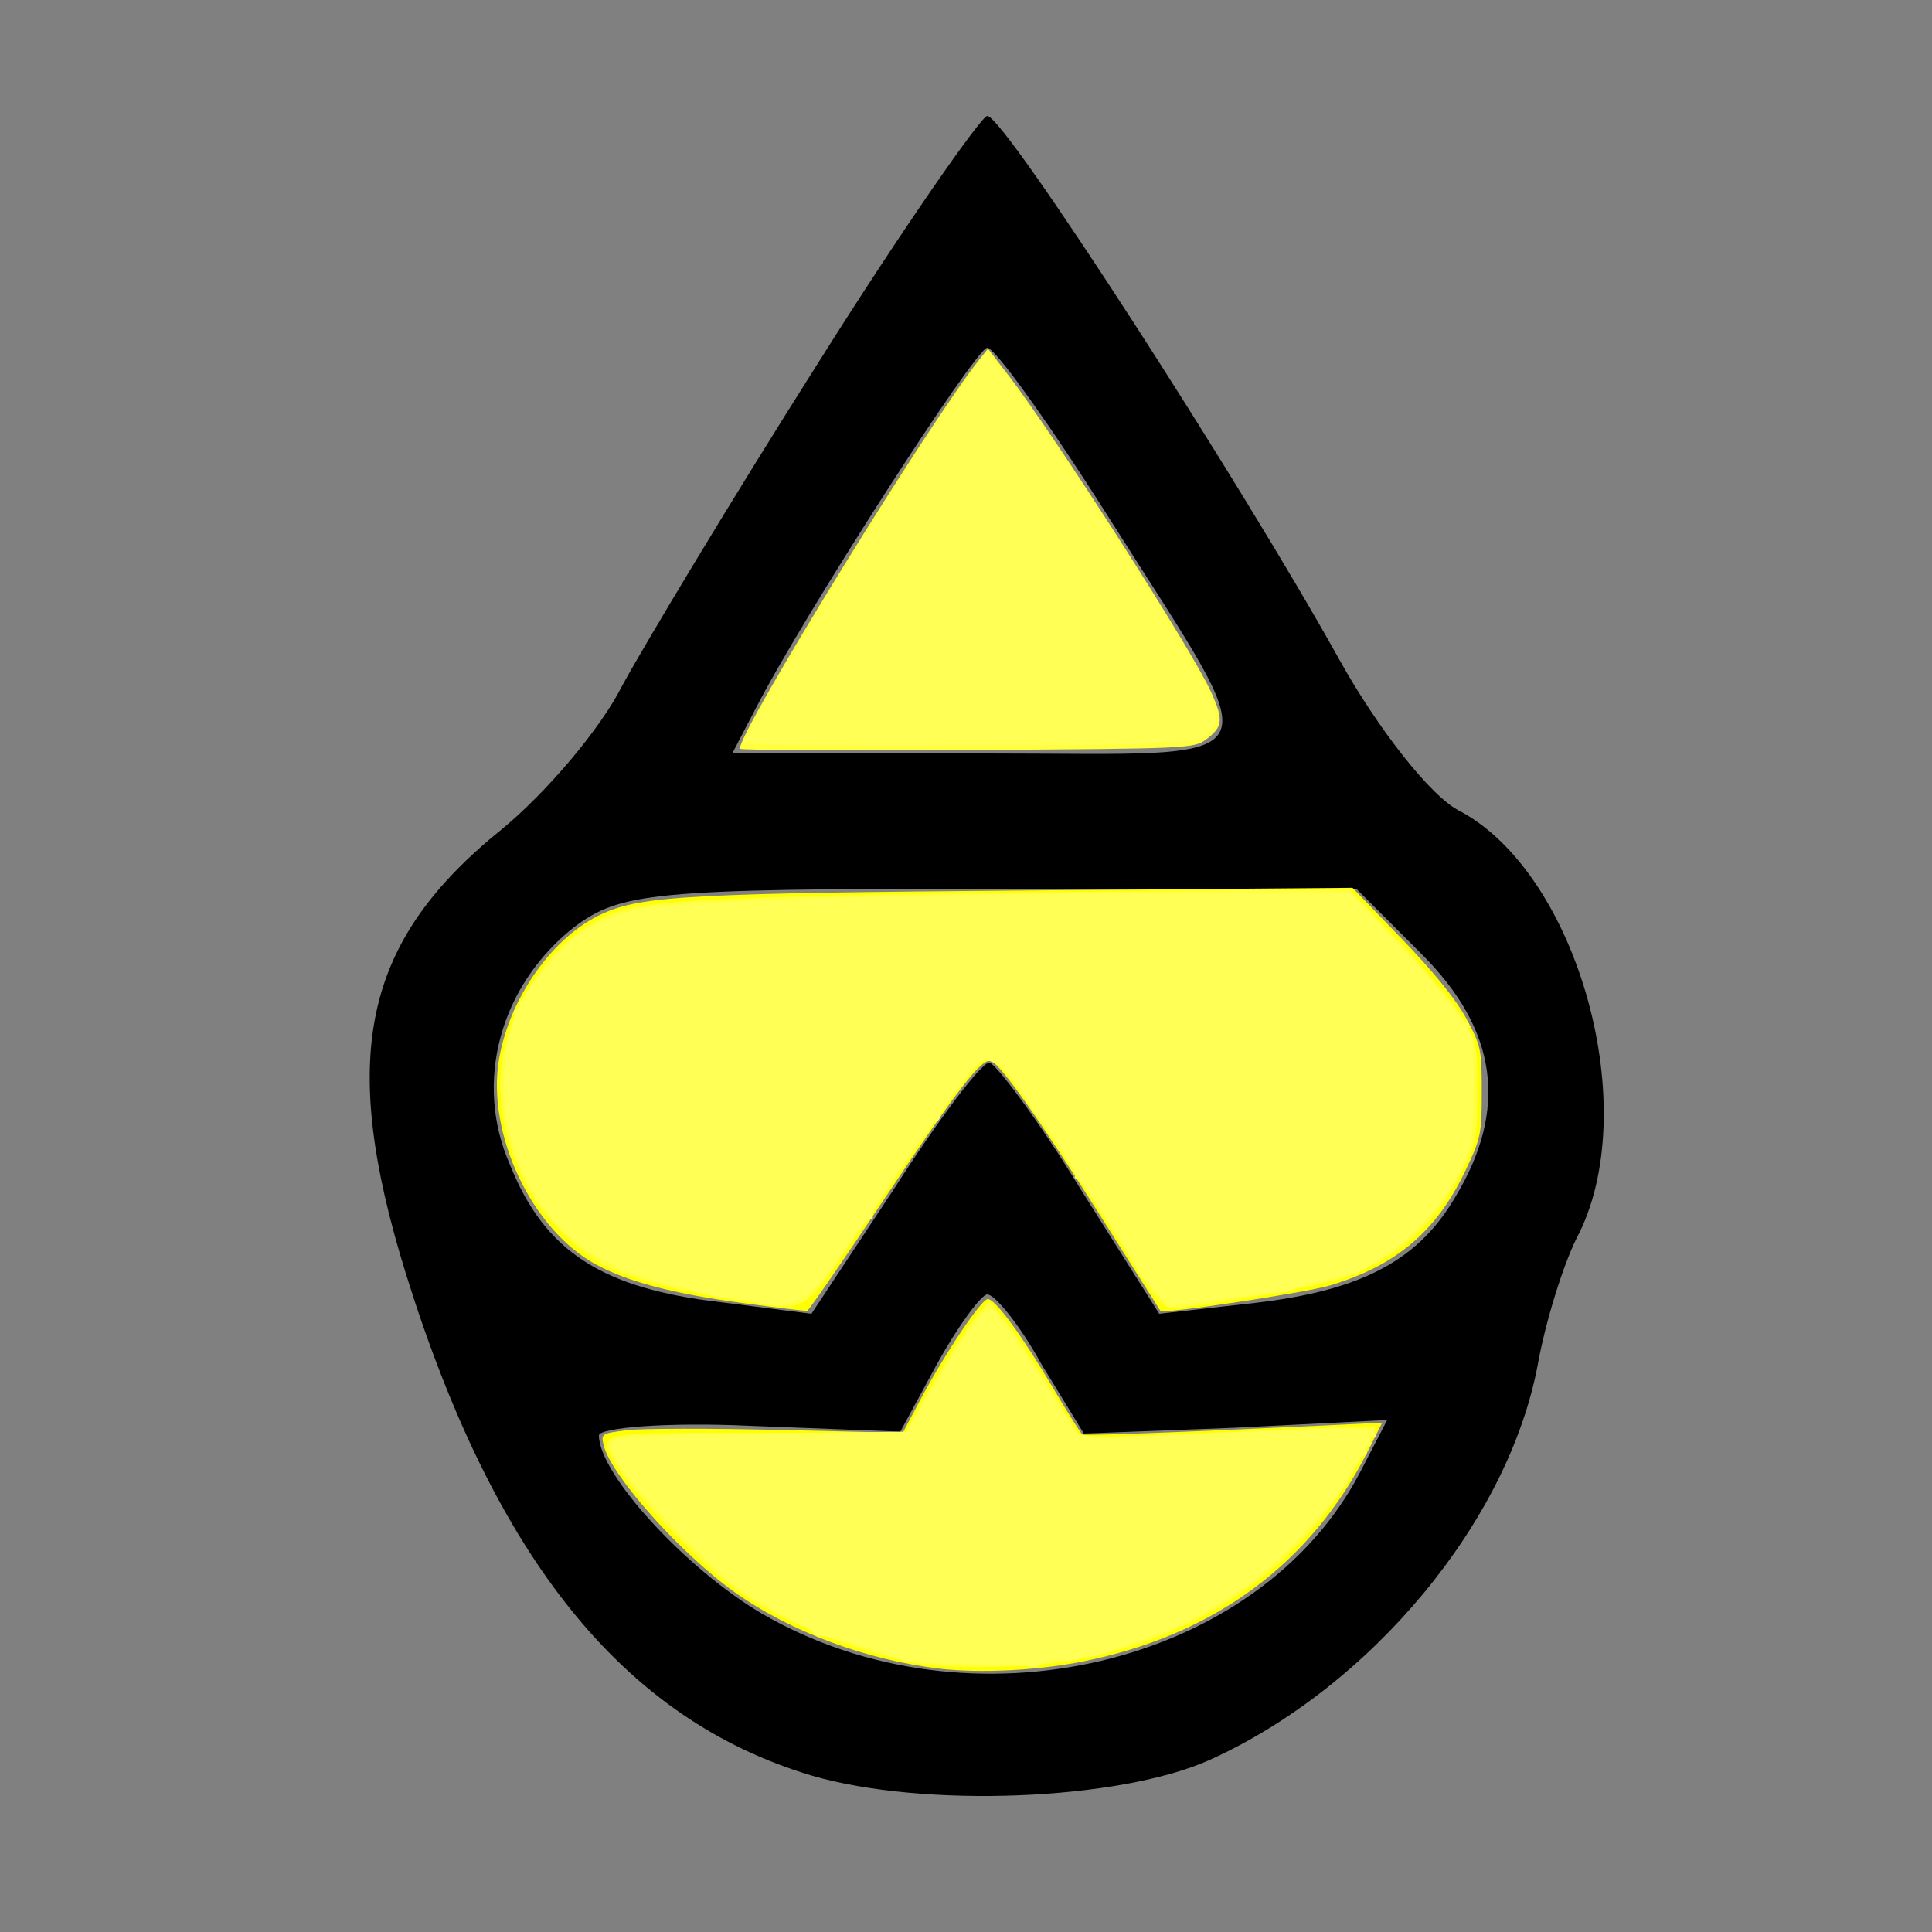
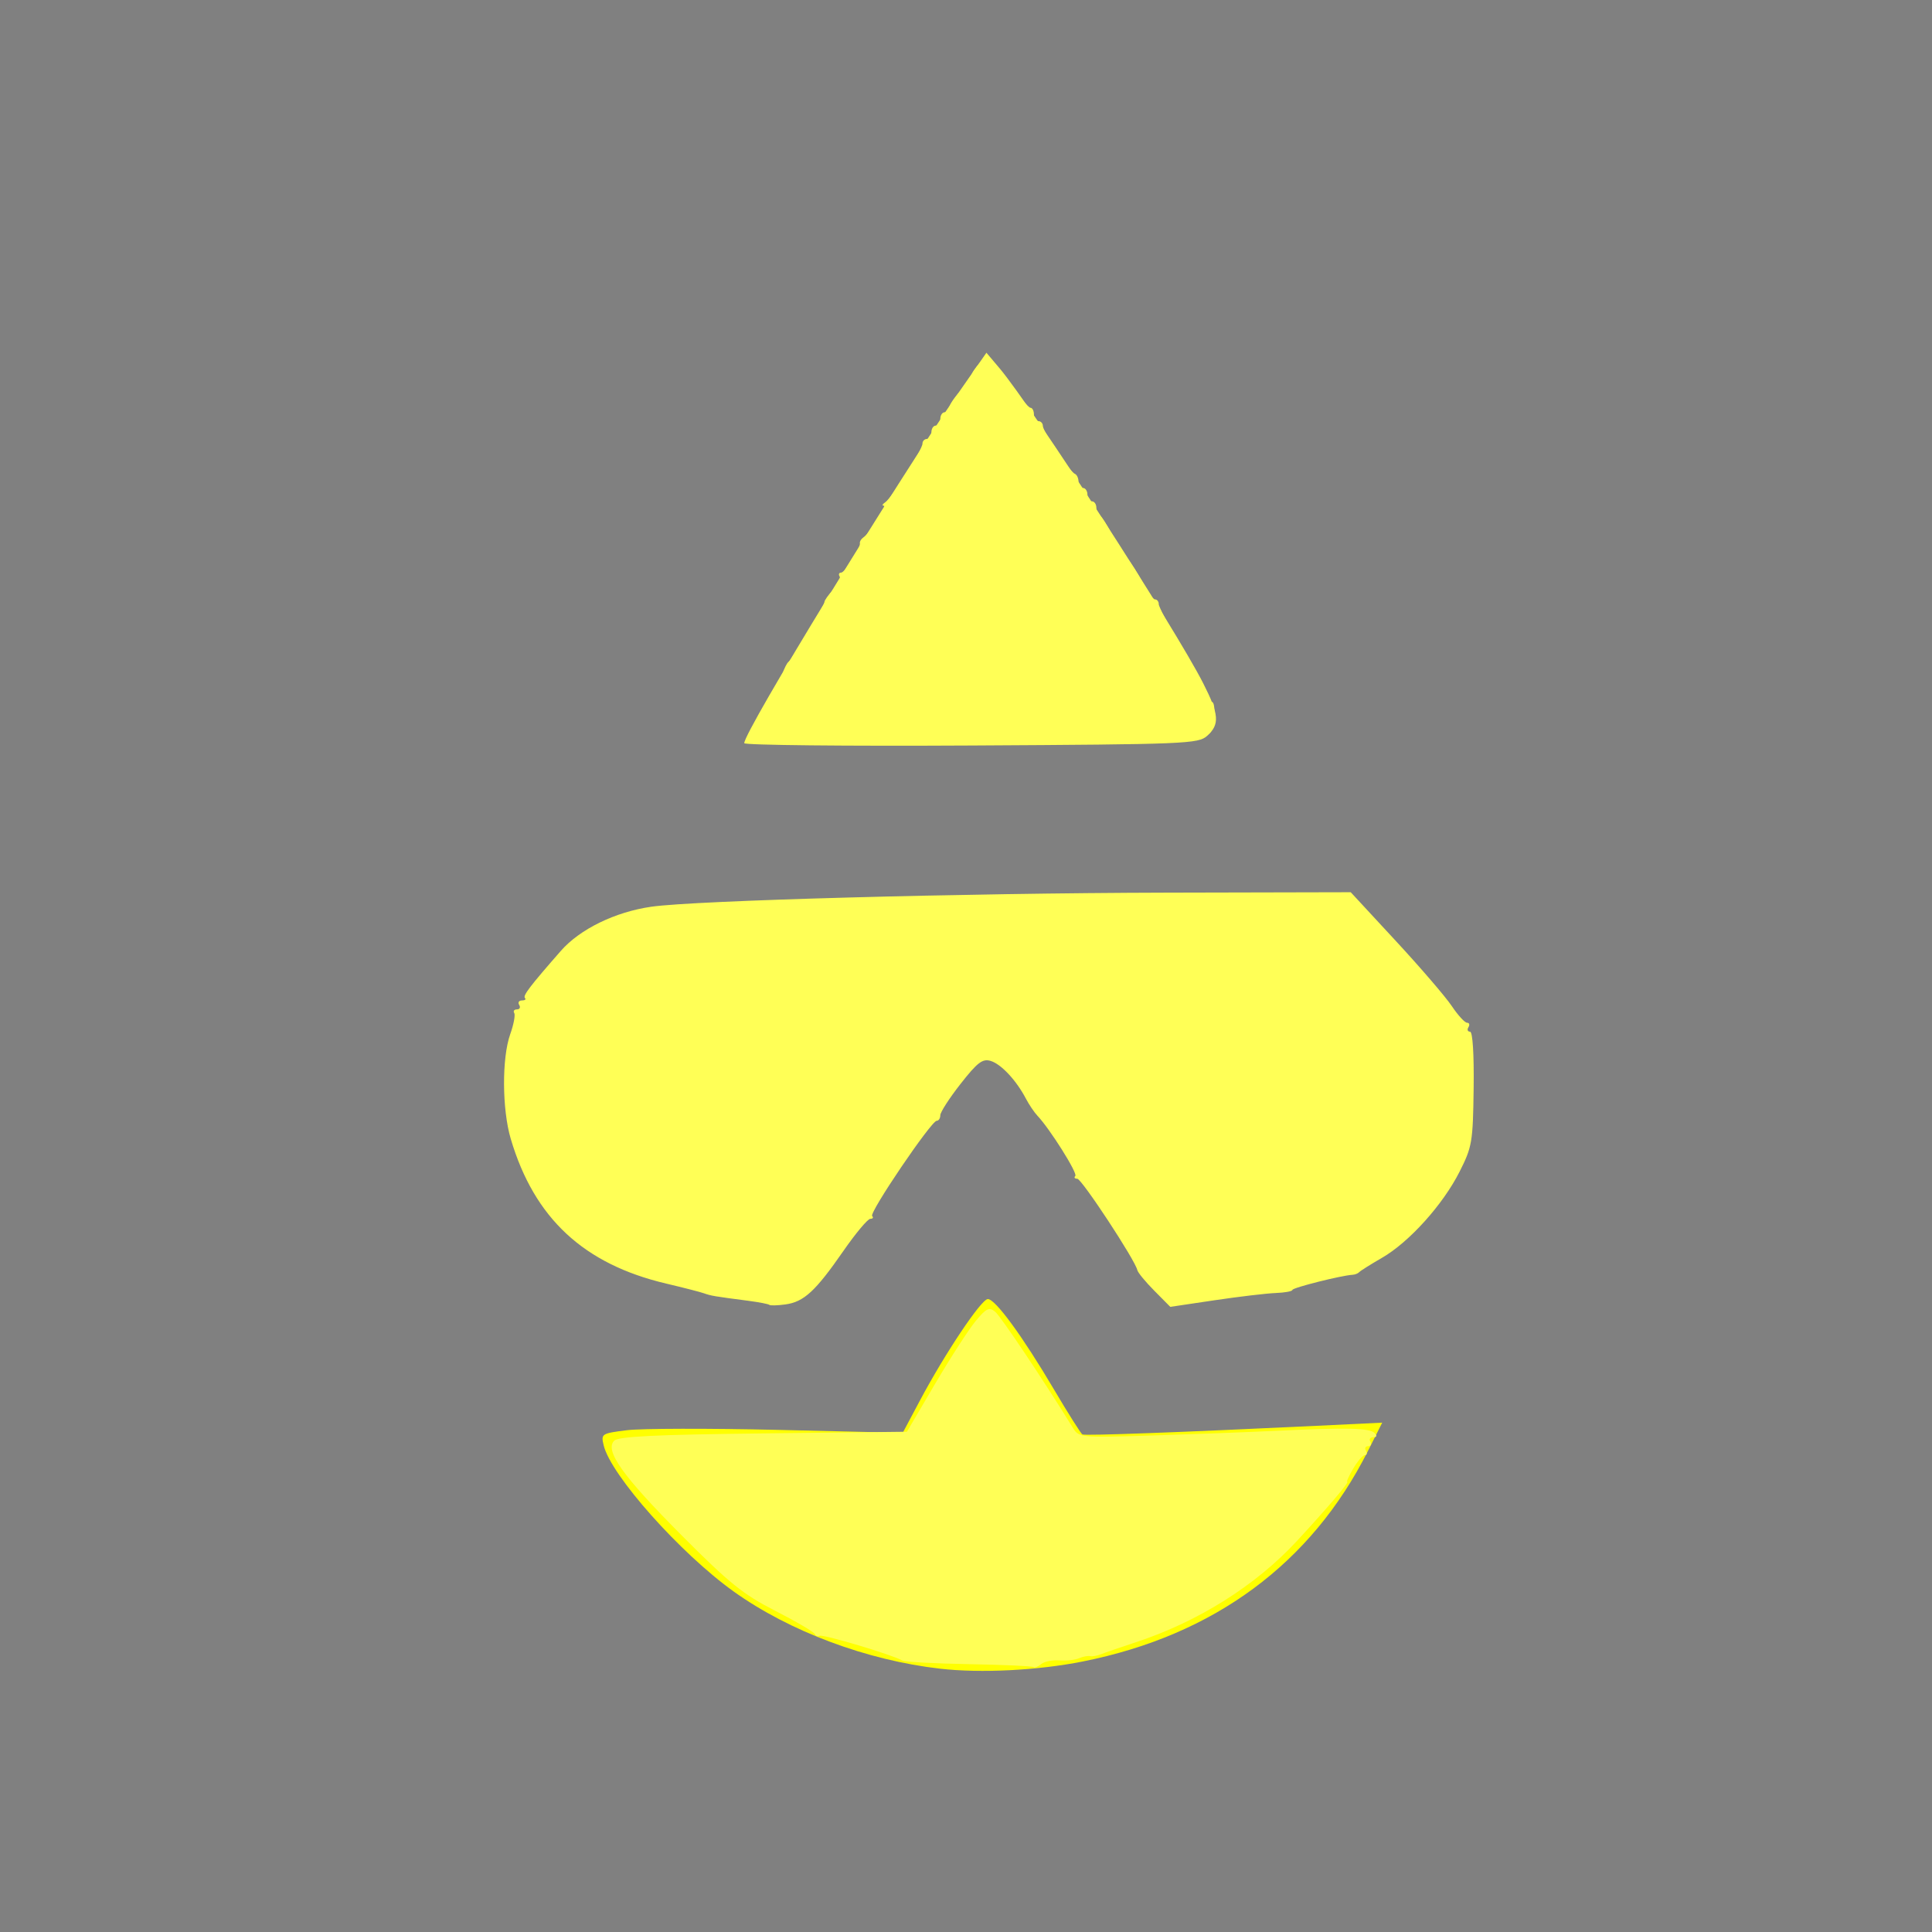
<svg xmlns="http://www.w3.org/2000/svg" version="1.0" width="90" height="90" viewBox="0 0 100 100" preserveAspectRatio="xMidYMid meet" id="svg1">
  <rect x="0" y="0" width="100" height="100" fill="#808080" stroke="none" />
  <defs id="defs1" />
  <g transform="translate(0,100) scale(0.1,-0.1)" fill="#000000" stroke="none" id="g1">
-     <path d="M424 813 c-45 -71 -90 -146 -102 -168 -11 -22 -39 -55 -62 -74 -72 -58 -85 -117 -50 -230 46 -148 113 -231 210 -260 58 -17 159 -13 206 8 84 38 155 124 170 205 4 22 13 51 20 65 35 66 1 188 -60 221 -15 7 -43 43 -63 79 -50 90 -173 281 -182 281 -3 0 -43 -57 -87 -127z m150 -81 c84 -133 90 -122 -63 -122 l-132 0 12 23 c24 47 114 187 120 187 4 0 32 -39 63 -88z m162 -226 c39 -39 45 -80 17 -126 -20 -34 -51 -49 -109 -55 l-44 -5 -41 65 c-22 36 -44 65 -47 65 -4 0 -26 -29 -49 -65 l-43 -65 -47 6 c-61 7 -91 26 -109 71 -19 43 -5 93 33 123 24 18 40 20 215 20 l190 0 34 -34z m-197 -212 l22 -36 78 3 79 4 -14 -27 c-52 -100 -202 -136 -310 -73 -39 23 -84 72 -84 92 0 4 35 7 78 5 l78 -3 19 35 c11 20 23 36 26 36 4 0 17 -16 28 -36z" id="path1" />
-   </g>
+     </g>
  <path style="fill:#ffff00;stroke-width:0.308" d="m 64.894,115.163 c -5.064,-0.577 -10.402,-2.57 -14.253,-5.323 -3.682,-2.632 -8.486,-8.031 -8.979,-10.09 -0.191,-0.8 -0.153,-0.826 1.599,-1.046 0.987,-0.124 5.675,-0.134 10.418,-0.023 l 8.622,0.202 1.188,-2.232 c 1.742,-3.273 4.237,-6.999 4.685,-6.999 0.519,0 2.384,2.549 4.563,6.236 0.977,1.654 1.861,3.052 1.964,3.107 0.182,0.097 6.785,-0.146 16.129,-0.594 l 4.561,-0.219 -0.99,1.963 c -3.916,7.766 -10.611,12.708 -19.666,14.517 -3.104,0.62 -7.039,0.82 -9.842,0.501 z" id="path2" transform="scale(0.75)" />
-   <path style="fill:#ffff00;stroke-width:0.308" d="M 51.208,89.923 C 46.433,89.277 43.341,88.461 41.128,87.265 36.688,84.864 33.553,78.205 34.445,73.07 c 0.742,-4.271 3.734,-8.469 7.133,-10.011 2.728,-1.237 6.053,-1.418 29.62,-1.608 l 22.144,-0.179 3.383,3.503 c 2.199,2.277 3.76,4.202 4.46,5.501 1.025,1.903 1.076,2.144 1.076,5.074 0,2.913 -0.06,3.201 -1.14,5.464 -1.994,4.175 -4.76,6.519 -9.319,7.894 -1.678,0.506 -11.575,1.995 -11.715,1.763 -0.017,-0.028 -1.852,-2.932 -4.079,-6.455 -4.266,-6.748 -6.933,-10.529 -7.609,-10.788 -0.636,-0.244 -2.258,1.859 -7.567,9.811 -2.71,4.06 -5.016,7.4 -5.123,7.424 -0.107,0.023 -2.133,-0.22 -4.501,-0.54 z" id="path3" transform="scale(0.75)" />
-   <path style="fill:#ffff3e;stroke-width:0.308;fill-opacity:1" d="m 51.054,51.674 c 0,-1.288 13.107,-22.579 16.545,-26.876 l 0.584,-0.73 1.41,1.833 c 3.179,4.132 12.622,18.875 13.958,21.795 0.901,1.968 0.856,2.461 -0.303,3.326 -0.852,0.636 -1.156,0.649 -16.531,0.738 -8.615,0.05 -15.663,0.011 -15.663,-0.086 z" id="path4" transform="scale(0.75)" />
-   <path style="fill:#ffff3e;fill-opacity:1;stroke-width:0.308" d="m 51.054,89.774 c -3.891,-0.595 -7.23,-1.443 -9.089,-2.308 -2.005,-0.934 -4.702,-3.685 -5.756,-5.874 -2.573,-5.338 -2.197,-10.107 1.155,-14.66 1.59,-2.159 3.395,-3.479 5.703,-4.167 2.355,-0.702 11.044,-1.034 32.336,-1.233 l 17.736,-0.166 3.332,3.498 c 1.833,1.924 3.816,4.304 4.408,5.289 1.057,1.759 1.076,1.853 1.076,5.186 0,3.254 -0.044,3.482 -1.057,5.501 -1.847,3.681 -4.266,5.877 -8.063,7.32 -1.491,0.566 -10.281,2.111 -11.948,2.1 -0.632,-0.004 -1.066,-0.483 -2.437,-2.69 -3.35,-5.393 -8.578,-13.16 -9.318,-13.843 -0.439,-0.405 -0.962,-0.623 -1.24,-0.516 -0.58,0.223 -2.582,2.949 -8.008,10.905 -4.674,6.853 -3.968,6.401 -8.83,5.658 z" id="path5" transform="scale(0.75)" />
-   <path style="fill:#ffff3e;fill-opacity:1;stroke-width:0.308" d="m 62.934,114.723 c -4.711,-0.985 -9.72,-3.129 -12.723,-5.445 -2.209,-1.704 -6.645,-6.411 -7.636,-8.102 -1.398,-2.385 -1.769,-2.297 9.714,-2.297 h 10.173 l 0.524,-0.955 c 1.625,-2.964 3.663,-6.243 4.422,-7.117 l 0.869,-1.001 0.846,0.976 c 0.465,0.537 1.884,2.647 3.152,4.69 l 2.307,3.714 1.692,-0.017 c 0.93,-0.009 5.498,-0.199 10.149,-0.422 4.652,-0.223 8.509,-0.361 8.571,-0.305 0.062,0.055 -0.399,1.032 -1.024,2.17 -4.026,7.325 -10.463,11.998 -19.052,13.833 -3.167,0.677 -9.391,0.822 -11.985,0.279 z" id="path6" transform="scale(0.75)" />
  <path style="fill:#ffff56;fill-opacity:1;stroke-width:0.308" d="m 51.362,51.288 c 0,-0.826 10.587,-18.151 14.694,-24.046 l 2.02,-2.899 0.891,1.054 c 2.269,2.682 12.112,17.905 14.074,21.766 1.092,2.149 1.144,2.828 0.275,3.614 -0.616,0.557 -1.407,0.59 -16.3,0.673 -8.609,0.048 -15.653,-0.024 -15.653,-0.161 z" id="path7" transform="scale(0.75)" />
  <path style="fill:#ffff56;fill-opacity:1;stroke-width:0.308" d="m 53.097,90.054 c -0.059,-0.059 -0.715,-0.186 -1.459,-0.283 -2.351,-0.307 -2.572,-0.344 -3.044,-0.513 -0.254,-0.091 -1.43,-0.394 -2.614,-0.673 -5.7,-1.343 -9.107,-4.513 -10.73,-9.984 -0.604,-2.035 -0.622,-5.587 -0.038,-7.228 0.237,-0.665 0.361,-1.323 0.276,-1.461 -0.085,-0.138 -3.92e-4,-0.251 0.189,-0.251 0.189,0 0.258,-0.138 0.154,-0.308 -0.105,-0.169 -0.02,-0.308 0.187,-0.308 0.207,0 0.302,-0.075 0.211,-0.166 -0.161,-0.161 0.316,-0.788 2.475,-3.255 1.313,-1.5 3.748,-2.689 6.241,-3.048 3.025,-0.435 21.487,-0.939 35.573,-0.972 l 12.7,-0.029 3.101,3.351 c 1.706,1.843 3.448,3.87 3.872,4.504 0.424,0.634 0.899,1.153 1.055,1.153 0.157,0 0.199,0.138 0.095,0.308 -0.105,0.169 -0.055,0.308 0.11,0.308 0.182,0 0.28,1.543 0.249,3.921 -0.048,3.695 -0.104,4.027 -0.974,5.748 -1.147,2.27 -3.475,4.855 -5.346,5.935 -0.781,0.451 -1.489,0.896 -1.574,0.989 -0.085,0.093 -0.292,0.176 -0.461,0.185 -0.76,0.04 -4.152,0.893 -4.153,1.045 -5.38e-4,0.093 -0.52,0.189 -1.153,0.213 -0.634,0.024 -2.53,0.249 -4.214,0.499 l -3.061,0.456 -1.103,-1.114 C 79.051,88.462 78.526,87.822 78.49,87.653 78.346,86.972 74.649,81.348 74.345,81.348 c -0.18,0 -0.24,-0.086 -0.135,-0.191 0.179,-0.179 -1.747,-3.242 -2.615,-4.159 -0.217,-0.229 -0.577,-0.763 -0.799,-1.186 -0.66,-1.258 -1.704,-2.375 -2.425,-2.594 -0.561,-0.171 -0.912,0.096 -2.076,1.579 -0.77,0.981 -1.401,1.957 -1.401,2.168 -1.08e-4,0.211 -0.112,0.384 -0.249,0.384 -0.374,0 -4.678,6.35 -4.455,6.573 0.106,0.106 0.049,0.193 -0.127,0.193 -0.176,0 -1.016,1.003 -1.866,2.23 -1.919,2.768 -2.717,3.503 -3.992,3.678 -0.551,0.075 -1.049,0.089 -1.108,0.03 z" id="path8" transform="scale(0.75)" />
  <path style="fill:#ffff56;fill-opacity:1;stroke-width:0.308" d="m 71.324,115.05 c -0.069,-0.068 -2.063,-0.158 -4.431,-0.2 -2.368,-0.042 -4.444,-0.155 -4.613,-0.251 -0.71,-0.403 -5.509,-1.837 -5.717,-1.708 -0.125,0.077 -0.274,0.023 -0.331,-0.12 -0.057,-0.143 -1.28,-0.862 -2.717,-1.597 -2.226,-1.138 -3.186,-1.911 -6.46,-5.201 -4.091,-4.111 -5.344,-5.869 -4.665,-6.548 0.292,-0.292 2.855,-0.417 10.293,-0.502 l 9.905,-0.114 1.952,-3.318 c 1.074,-1.825 2.336,-3.778 2.806,-4.34 0.727,-0.871 0.925,-0.963 1.335,-0.623 0.392,0.325 3.329,4.711 5.347,7.985 0.434,0.703 0.474,0.707 5.417,0.557 2.739,-0.084 6.641,-0.231 8.671,-0.328 4.85,-0.231 6.397,-0.196 6.751,0.157 0.184,0.183 0.149,0.29 -0.095,0.29 -0.213,0 -0.302,0.138 -0.197,0.308 0.105,0.169 0.035,0.308 -0.154,0.308 -0.189,0 -0.258,0.138 -0.154,0.308 0.105,0.169 0.073,0.308 -0.069,0.308 -0.143,0 -0.505,0.415 -0.804,0.923 -0.3,0.507 -0.487,0.923 -0.417,0.923 0.168,0 -1.359,1.794 -3.476,4.085 -2.835,3.068 -6.819,5.573 -11.103,6.981 -1.082,0.356 -2.176,0.732 -2.429,0.836 -0.254,0.104 -0.586,0.161 -0.738,0.125 -0.152,-0.035 -0.498,0.032 -0.769,0.149 -0.271,0.117 -0.88,0.182 -1.354,0.144 -0.474,-0.038 -1.04,0.079 -1.259,0.261 -0.218,0.181 -0.454,0.274 -0.523,0.206 z" id="path9" transform="scale(0.75)" />
  <path style="fill:#ffff56;fill-opacity:1;stroke-width:0.308" d="m 56.821,51.279 c -2.833,-0.047 -5.152,-0.186 -5.152,-0.309 -0.001,-0.344 1.339,-2.926 1.749,-3.37 0.2,-0.217 0.461,-0.705 0.58,-1.084 0.118,-0.38 0.309,-0.759 0.423,-0.844 0.278,-0.206 2.477,-3.87 2.477,-4.128 0,-0.112 0.272,-0.495 0.604,-0.852 0.332,-0.357 0.532,-0.766 0.443,-0.91 -0.089,-0.144 -0.045,-0.261 0.098,-0.261 0.28,0 1.366,-1.698 1.301,-2.034 -0.022,-0.112 0.083,-0.289 0.233,-0.392 0.478,-0.331 1.678,-2.187 1.416,-2.192 -0.138,-0.003 -0.097,-0.106 0.092,-0.231 0.452,-0.298 2.578,-3.641 2.578,-4.056 0,-0.177 0.138,-0.322 0.308,-0.322 0.169,0 0.308,-0.208 0.308,-0.461 0,-0.254 0.138,-0.461 0.308,-0.461 0.169,0 0.308,-0.208 0.308,-0.461 0,-0.254 0.138,-0.461 0.308,-0.461 0.169,0 0.308,-0.144 0.308,-0.321 0,-0.177 0.346,-0.694 0.769,-1.15 0.423,-0.456 0.769,-0.94 0.769,-1.076 0,-0.136 0.255,-0.52 0.567,-0.855 0.559,-0.6 0.584,-0.584 1.915,1.243 0.741,1.018 1.455,1.851 1.586,1.851 0.131,0 0.238,0.208 0.238,0.461 0,0.254 0.138,0.461 0.308,0.461 0.169,0 0.308,0.148 0.308,0.329 0,0.39 1.852,3.162 2.212,3.31 0.137,0.056 0.249,0.299 0.249,0.538 0,0.24 0.138,0.436 0.308,0.436 0.169,0 0.308,0.208 0.308,0.461 0,0.254 0.138,0.461 0.308,0.461 0.169,0 0.308,0.196 0.308,0.436 0,0.24 0.104,0.482 0.231,0.538 0.127,0.056 0.491,0.615 0.81,1.242 0.318,0.626 0.803,1.391 1.076,1.7 0.274,0.308 0.761,1.076 1.084,1.706 0.323,0.63 0.703,1.145 0.846,1.145 0.143,0 0.259,0.147 0.259,0.328 0,0.18 0.675,1.47 1.499,2.866 0.825,1.396 1.595,2.84 1.712,3.209 0.117,0.369 0.32,0.671 0.45,0.671 0.286,0 0.223,1.59 -0.083,2.085 -0.12,0.193 -0.662,0.419 -1.206,0.501 -1.268,0.192 -18.785,0.365 -25.516,0.253 z" id="path10" transform="scale(0.75)" />
</svg>